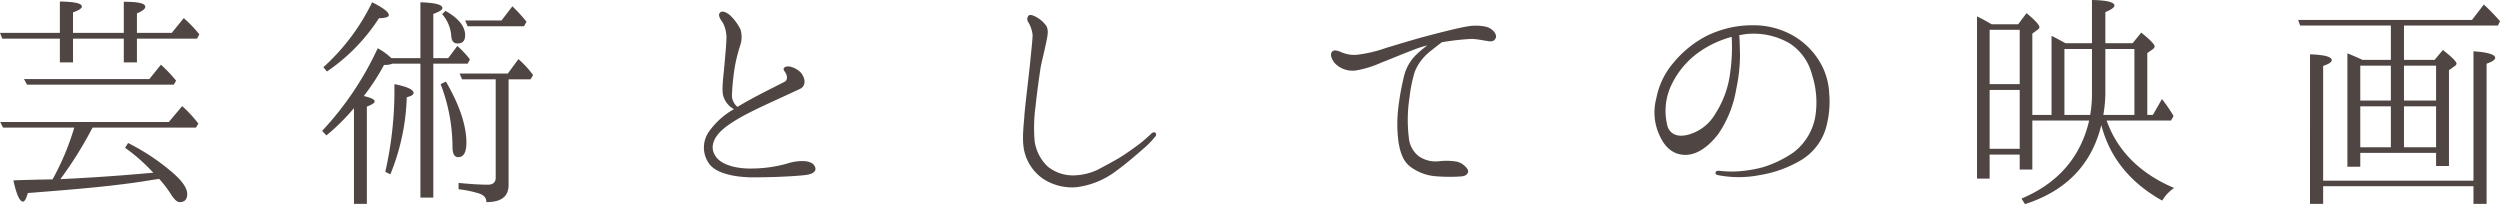
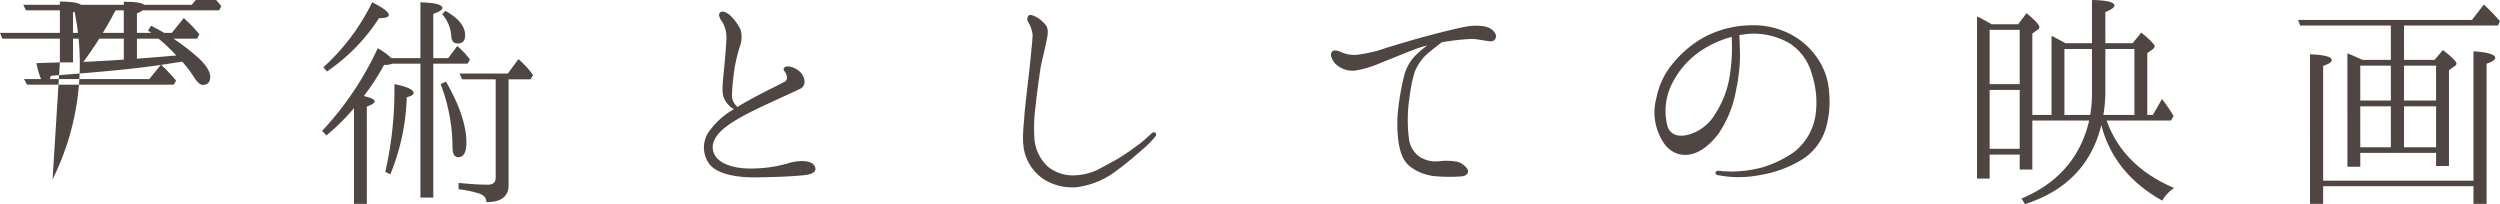
<svg xmlns="http://www.w3.org/2000/svg" width="494.75" height="40.4" viewBox="0 0 494.75 40.4">
-   <path id="パス_4853" data-name="パス 4853" d="M-244.95-21.45l.6,1.1h29.05l.45-.8a29.538,29.538,0,0,0-3-3.15l-2.3,2.85Zm7.1-3.3h2.6v-4.7h10.05v4.7h2.6v-4.7h11.9l.45-.85a23.825,23.825,0,0,0-2.3-2.5,5.572,5.572,0,0,0-.5-.45.588.588,0,0,0-.3-.25l-2.35,2.9h-6.9v-3.85c1.1-.45,1.65-.9,1.65-1.3,0-.7-1.4-1-4.25-1v6.15h-10.05v-4.05c1.15-.4,1.75-.8,1.75-1.15,0-.65-1.45-.95-4.35-1v6.2H-249.7l.45,1.15h11.4Zm-4.55,23.2c-1,.05-2.6.05-4.65.15.6,2.8,1.25,4.2,1.9,4.2.3,0,.65-.55.95-1.7,9-.7,17.25-1.35,24.65-2.6l1.35-.2a21.927,21.927,0,0,1,2.3,3c.65,1.05,1.25,1.6,1.75,1.6,1,0,1.5-.55,1.5-1.6q0-1.725-2.85-4.2a43.171,43.171,0,0,0-8.85-5.9l-.6.95a35.118,35.118,0,0,1,5.6,4.95h-.3c-6.6.6-12.65,1-18.1,1.25a75.2,75.2,0,0,0,6.15-9.8l.25-.4h20.45l.45-.8a24.414,24.414,0,0,0-3.2-3.45l-2.65,3.15h-33.35l.55,1.1H-235A51.3,51.3,0,0,1-239.3-1.6Zm84.75-31.5.5,1.15H-146l.5-.9a31.031,31.031,0,0,0-2.8-3.05l-2.15,2.8ZM-172.45-2.6a43.5,43.5,0,0,0,3.25-15.25c.9-.25,1.35-.5,1.35-.85,0-.65-1.25-1.25-3.8-1.75a72.63,72.63,0,0,1-1.8,17.35ZM-185-22.95A36.906,36.906,0,0,0-174.7-33.5c1.3,0,1.95-.25,1.95-.6q0-.9-3.3-2.55A42.1,42.1,0,0,1-185.7-23.8Zm22.5,2.5A34.873,34.873,0,0,1-160.15-8.1c0,1.45.35,2.1,1.15,2.1,1.05,0,1.6-.95,1.6-2.9,0-3.35-1.35-7.4-4.05-12.05Zm.3-13.85a7.294,7.294,0,0,1,1.8,4.25c.05,1.05.45,1.55,1.25,1.55,1,0,1.5-.5,1.5-1.65,0-1.7-1.3-3.35-3.9-4.8Zm17.5,12.9.5-.85a19.3,19.3,0,0,0-2.9-3.15l-2.1,2.85h-9.55l.5,1.15h6.65V-1.95c0,.95-.55,1.4-1.55,1.4-1.35,0-3.3-.1-5.8-.35V.35a22.306,22.306,0,0,1,4.1.85c.95.35,1.4.85,1.4,1.7,2.95,0,4.4-1.1,4.4-3.4V-21.4Zm-33,3.3a43.983,43.983,0,0,0,4-6.15,4.487,4.487,0,0,0,1.7-.25h5.5V2h2.55V-24.5h6.8l.45-.85A18.147,18.147,0,0,0-159.2-28l-1.8,2.4h-2.95v-8.75c1.15-.4,1.8-.8,1.8-1.15,0-.7-1.45-1.05-4.35-1.15V-25.6h-5.75a12.6,12.6,0,0,0-2.7-1.95,61.855,61.855,0,0,1-11,16.35l.85.9a42.55,42.55,0,0,0,5.45-5.4V3.25h2.55V-16c1.05-.4,1.55-.75,1.55-1.05C-175.55-17.4-176.25-17.75-177.7-18.1ZM-88.55-4.35c-.8-1.25-3.7-.95-5.3-.4a26.248,26.248,0,0,1-7.1,1c-2.65.05-5.45-.55-6.8-2-1.65-1.85-1.1-4.25,2.05-6.5,3.25-2.35,7.7-4.15,14.3-7.25,1.6-.75.8-2.75-.05-3.45a4.262,4.262,0,0,0-2.05-1c-.8-.1-1.45.35-.95.95.5.65.8,1.65,0,2.1-2.95,1.5-6.35,3.15-9.3,4.95a2.94,2.94,0,0,1-1.1-2.3,47.523,47.523,0,0,1,.55-5.5A30.935,30.935,0,0,1-103.25-28a5.186,5.186,0,0,0,.1-3.25,9.6,9.6,0,0,0-2.1-2.85c-.65-.55-1.7-1.1-2.1-.3-.2.45.25,1.2.7,1.8a6.309,6.309,0,0,1,.7,3.35c-.05,1.45-.25,3.4-.4,5.2-.15,1.75-.55,4.5-.25,5.8a4.3,4.3,0,0,0,2.15,2.75,15.115,15.115,0,0,0-5.05,4.6,5.474,5.474,0,0,0,.25,6.35c1.45,1.8,4.95,2.5,8.35,2.55,3.4,0,7.8-.15,10.5-.45C-89-2.6-87.8-3.15-88.55-4.35Zm41.6-10.2c-.1,1.85-.55,4.75-.1,7.1A9.242,9.242,0,0,0-43.4-1.8,10.485,10.485,0,0,0-36.7-.05,16.283,16.283,0,0,0-28.9-3.2c2.6-1.9,4.75-3.85,5.8-4.75a16.19,16.19,0,0,0,2-2.1.562.562,0,0,0,.05-.8.694.694,0,0,0-.85.25c-.25.2-1.45,1.35-2.2,1.9-.8.6-2.7,2-3.95,2.75-1.3.8-3.5,1.95-4.55,2.5A11.624,11.624,0,0,1-37-2.4a7.915,7.915,0,0,1-5.3-1.7,8.513,8.513,0,0,1-2.65-5.1,31.246,31.246,0,0,1,.2-6.95c.15-1.75.8-6.4,1-7.65.25-1.3.85-3.65,1.1-4.95.25-1.25.6-2.55-.15-3.45a6.036,6.036,0,0,0-1.95-1.6c-.5-.25-1.1-.5-1.4-.2a1.047,1.047,0,0,0-.05,1.3,6.027,6.027,0,0,1,.85,2.5c0,1-.35,4-.5,5.65C-46-23-46.8-16.4-46.95-14.55Zm65.55-8.6a20.53,20.53,0,0,0,5.15-1.6c1.6-.6,4.55-1.85,6.45-2.55a16.659,16.659,0,0,1,2.55-.8,19.792,19.792,0,0,0-2.4,2.05A8.842,8.842,0,0,0,28.15-22a50.413,50.413,0,0,0-1.1,6.05,26.6,26.6,0,0,0,.05,7.2c.4,2.15.95,3.55,2.25,4.6a9.634,9.634,0,0,0,5.4,1.95,30.932,30.932,0,0,0,4.85,0c1.05-.1,1.5-.85,1.1-1.45A3.623,3.623,0,0,0,38.65-5.1a12.263,12.263,0,0,0-3.5-.1,5.865,5.865,0,0,1-4.1-1A5.224,5.224,0,0,1,29.1-9.95a28.833,28.833,0,0,1,.15-7.9,27.5,27.5,0,0,1,1.05-5.1,9.77,9.77,0,0,1,2.75-3.75c.9-.75,1.9-1.5,2.6-2.05.1,0,.25-.05.35-.05a49.547,49.547,0,0,1,5.55-.6c1.25.05,2.2.3,3.05.4.75.15,1.3.15,1.65-.45.35-.65-.15-1.45-1-2-.8-.55-2.85-.7-4.4-.45-1.6.25-5.05,1.1-8.05,1.9-3.05.8-6.55,1.9-8.1,2.35a26.921,26.921,0,0,1-5.95,1.4,6.388,6.388,0,0,1-2.95-.5c-.7-.3-1.5-.6-1.9-.1-.5.55.05,1.75.7,2.4A4.86,4.86,0,0,0,18.6-23.15Zm74.1.45a19.258,19.258,0,0,1-2.9,8.05,8.883,8.883,0,0,1-5.05,4.1c-2,.65-3.7.3-4.4-1.4a11.916,11.916,0,0,1,.4-7.6A16.729,16.729,0,0,1,86.7-26.9,20.113,20.113,0,0,1,93-29.8,35.827,35.827,0,0,1,92.7-22.7Zm17.8-2.05A14.64,14.64,0,0,0,105.25-30a15.758,15.758,0,0,0-7.95-2.1,20.47,20.47,0,0,0-9.45,2.2,21.222,21.222,0,0,0-6.4,5.25A15.069,15.069,0,0,0,78.1-17.7a10.784,10.784,0,0,0,.65,7.45c1.1,2.45,2.8,3.8,5.1,3.8,2.35,0,4.65-1.7,6.55-4.2a22.147,22.147,0,0,0,3.5-8.8,33.1,33.1,0,0,0,.75-6.85c-.05-1.25-.05-2.85-.15-3.85.45-.05.9-.15,1.3-.2a14.14,14.14,0,0,1,8.7,1.85,10.439,10.439,0,0,1,4.4,6.2,17.648,17.648,0,0,1,.65,8.25,11.376,11.376,0,0,1-4.3,7.1A22,22,0,0,1,99.15-4a24.817,24.817,0,0,1-6,.85A24.33,24.33,0,0,1,90.5-3.3c-.4-.05-.7.15-.7.4-.05.25.2.45.7.5a21.5,21.5,0,0,0,8.05-.05,23.129,23.129,0,0,0,8.25-3,11.073,11.073,0,0,0,4.85-6.3,19.217,19.217,0,0,0,.65-6.9A13.312,13.312,0,0,0,110.5-24.75Zm33.55,17.1V-19.3H150V-7.65ZM150-31.2v10.75h-5.95V-31.2Zm14.3,12.55a25.353,25.353,0,0,1-.35,4.3h-5.1V-27.4h5.45Zm8.4-8.75v13.05h-6.15a26.471,26.471,0,0,0,.4-4.3V-27.4Zm-13.65-1.15c-1-.55-1.9-1.05-2.75-1.45v15.65h-3.8v-16.1l.95-.7c.35-.2.45-.4.45-.6,0-.4-.85-1.35-2.55-2.75l-1.65,2.2h-5.25c-.9-.5-1.8-1.05-2.9-1.55v32.1h2.5V-6.5H150v2.95h2.5v-9.7h11.25C162.05-6,157.6-.85,150.35,2.2l.7,1.1c8.2-2.65,13.2-7.9,15.1-15.65,1.65,6.4,5.7,11.4,12.05,14.95A7.95,7.95,0,0,1,180.55.1c-6.7-2.85-11.2-7.3-13.35-13.35h12.75l.5-.9a31.281,31.281,0,0,0-2.3-3.35l-1.8,3.15h-1.1V-26.6l1-.7c.3-.2.45-.4.45-.65,0-.35-.85-1.25-2.65-2.7l-1.7,2.1h-5.4V-34.7c1.2-.5,1.8-.95,1.8-1.3,0-.65-1.45-1.05-4.45-1.1v8.55Zm51,4.5c1.15-.4,1.7-.75,1.7-1.15,0-.65-1.4-1.05-4.3-1.15V3.25h2.6V-.25H239.8v3.5h2.6V-24.5c1.2-.4,1.7-.8,1.7-1.15,0-.65-1.4-1.1-4.3-1.3v25.6H210.05Zm7.35,8h6.05v8.1H217.4Zm6.05-1.15H217.4v-6.9h6.05Zm2.6,0v-6.9h6.35v6.9Zm6.35,9.25h-6.35v-8.1h6.35Zm-6.35-24.1h18.6l.4-.85a38.707,38.707,0,0,0-3.2-3.3l-2.35,3.05H205.1l.4,1.1h17.95v6.8h-5.6c-.65-.3-1.65-.75-3-1.3V-4.1h2.55V-6.85h15v2.6h2.55V-23.2l1.1-.8a.716.716,0,0,0,.4-.5q0-.6-2.7-2.7l-1.65,1.95h-6.05Z" transform="translate(249.7 37.1)" fill="#231815" opacity="0.8" />
+   <path id="パス_4853" data-name="パス 4853" d="M-244.95-21.45l.6,1.1h29.05l.45-.8a29.538,29.538,0,0,0-3-3.15l-2.3,2.85Zm7.1-3.3h2.6v-4.7h10.05v4.7h2.6v-4.7h11.9l.45-.85a23.825,23.825,0,0,0-2.3-2.5,5.572,5.572,0,0,0-.5-.45.588.588,0,0,0-.3-.25l-2.35,2.9h-6.9v-3.85c1.1-.45,1.65-.9,1.65-1.3,0-.7-1.4-1-4.25-1v6.15h-10.05v-4.05c1.15-.4,1.75-.8,1.75-1.15,0-.65-1.45-.95-4.35-1v6.2H-249.7l.45,1.15h11.4Zc-1,.05-2.6.05-4.65.15.6,2.8,1.25,4.2,1.9,4.2.3,0,.65-.55.95-1.7,9-.7,17.25-1.35,24.65-2.6l1.35-.2a21.927,21.927,0,0,1,2.3,3c.65,1.05,1.25,1.6,1.75,1.6,1,0,1.5-.55,1.5-1.6q0-1.725-2.85-4.2a43.171,43.171,0,0,0-8.85-5.9l-.6.95a35.118,35.118,0,0,1,5.6,4.95h-.3c-6.6.6-12.65,1-18.1,1.25a75.2,75.2,0,0,0,6.15-9.8l.25-.4h20.45l.45-.8a24.414,24.414,0,0,0-3.2-3.45l-2.65,3.15h-33.35l.55,1.1H-235A51.3,51.3,0,0,1-239.3-1.6Zm84.75-31.5.5,1.15H-146l.5-.9a31.031,31.031,0,0,0-2.8-3.05l-2.15,2.8ZM-172.45-2.6a43.5,43.5,0,0,0,3.25-15.25c.9-.25,1.35-.5,1.35-.85,0-.65-1.25-1.25-3.8-1.75a72.63,72.63,0,0,1-1.8,17.35ZM-185-22.95A36.906,36.906,0,0,0-174.7-33.5c1.3,0,1.95-.25,1.95-.6q0-.9-3.3-2.55A42.1,42.1,0,0,1-185.7-23.8Zm22.5,2.5A34.873,34.873,0,0,1-160.15-8.1c0,1.45.35,2.1,1.15,2.1,1.05,0,1.6-.95,1.6-2.9,0-3.35-1.35-7.4-4.05-12.05Zm.3-13.85a7.294,7.294,0,0,1,1.8,4.25c.05,1.05.45,1.55,1.25,1.55,1,0,1.5-.5,1.5-1.65,0-1.7-1.3-3.35-3.9-4.8Zm17.5,12.9.5-.85a19.3,19.3,0,0,0-2.9-3.15l-2.1,2.85h-9.55l.5,1.15h6.65V-1.95c0,.95-.55,1.4-1.55,1.4-1.35,0-3.3-.1-5.8-.35V.35a22.306,22.306,0,0,1,4.1.85c.95.35,1.4.85,1.4,1.7,2.95,0,4.4-1.1,4.4-3.4V-21.4Zm-33,3.3a43.983,43.983,0,0,0,4-6.15,4.487,4.487,0,0,0,1.7-.25h5.5V2h2.55V-24.5h6.8l.45-.85A18.147,18.147,0,0,0-159.2-28l-1.8,2.4h-2.95v-8.75c1.15-.4,1.8-.8,1.8-1.15,0-.7-1.45-1.05-4.35-1.15V-25.6h-5.75a12.6,12.6,0,0,0-2.7-1.95,61.855,61.855,0,0,1-11,16.35l.85.9a42.55,42.55,0,0,0,5.45-5.4V3.25h2.55V-16c1.05-.4,1.55-.75,1.55-1.05C-175.55-17.4-176.25-17.75-177.7-18.1ZM-88.55-4.35c-.8-1.25-3.7-.95-5.3-.4a26.248,26.248,0,0,1-7.1,1c-2.65.05-5.45-.55-6.8-2-1.65-1.85-1.1-4.25,2.05-6.5,3.25-2.35,7.7-4.15,14.3-7.25,1.6-.75.8-2.75-.05-3.45a4.262,4.262,0,0,0-2.05-1c-.8-.1-1.45.35-.95.95.5.65.8,1.65,0,2.1-2.95,1.5-6.35,3.15-9.3,4.95a2.94,2.94,0,0,1-1.1-2.3,47.523,47.523,0,0,1,.55-5.5A30.935,30.935,0,0,1-103.25-28a5.186,5.186,0,0,0,.1-3.25,9.6,9.6,0,0,0-2.1-2.85c-.65-.55-1.7-1.1-2.1-.3-.2.45.25,1.2.7,1.8a6.309,6.309,0,0,1,.7,3.35c-.05,1.45-.25,3.4-.4,5.2-.15,1.75-.55,4.5-.25,5.8a4.3,4.3,0,0,0,2.15,2.75,15.115,15.115,0,0,0-5.05,4.6,5.474,5.474,0,0,0,.25,6.35c1.45,1.8,4.95,2.5,8.35,2.55,3.4,0,7.8-.15,10.5-.45C-89-2.6-87.8-3.15-88.55-4.35Zm41.6-10.2c-.1,1.85-.55,4.75-.1,7.1A9.242,9.242,0,0,0-43.4-1.8,10.485,10.485,0,0,0-36.7-.05,16.283,16.283,0,0,0-28.9-3.2c2.6-1.9,4.75-3.85,5.8-4.75a16.19,16.19,0,0,0,2-2.1.562.562,0,0,0,.05-.8.694.694,0,0,0-.85.25c-.25.2-1.45,1.35-2.2,1.9-.8.6-2.7,2-3.95,2.75-1.3.8-3.5,1.95-4.55,2.5A11.624,11.624,0,0,1-37-2.4a7.915,7.915,0,0,1-5.3-1.7,8.513,8.513,0,0,1-2.65-5.1,31.246,31.246,0,0,1,.2-6.95c.15-1.75.8-6.4,1-7.65.25-1.3.85-3.65,1.1-4.95.25-1.25.6-2.55-.15-3.45a6.036,6.036,0,0,0-1.95-1.6c-.5-.25-1.1-.5-1.4-.2a1.047,1.047,0,0,0-.05,1.3,6.027,6.027,0,0,1,.85,2.5c0,1-.35,4-.5,5.65C-46-23-46.8-16.4-46.95-14.55Zm65.55-8.6a20.53,20.53,0,0,0,5.15-1.6c1.6-.6,4.55-1.85,6.45-2.55a16.659,16.659,0,0,1,2.55-.8,19.792,19.792,0,0,0-2.4,2.05A8.842,8.842,0,0,0,28.15-22a50.413,50.413,0,0,0-1.1,6.05,26.6,26.6,0,0,0,.05,7.2c.4,2.15.95,3.55,2.25,4.6a9.634,9.634,0,0,0,5.4,1.95,30.932,30.932,0,0,0,4.85,0c1.05-.1,1.5-.85,1.1-1.45A3.623,3.623,0,0,0,38.65-5.1a12.263,12.263,0,0,0-3.5-.1,5.865,5.865,0,0,1-4.1-1A5.224,5.224,0,0,1,29.1-9.95a28.833,28.833,0,0,1,.15-7.9,27.5,27.5,0,0,1,1.05-5.1,9.77,9.77,0,0,1,2.75-3.75c.9-.75,1.9-1.5,2.6-2.05.1,0,.25-.05.35-.05a49.547,49.547,0,0,1,5.55-.6c1.25.05,2.2.3,3.05.4.75.15,1.3.15,1.65-.45.35-.65-.15-1.45-1-2-.8-.55-2.85-.7-4.4-.45-1.6.25-5.05,1.1-8.05,1.9-3.05.8-6.55,1.9-8.1,2.35a26.921,26.921,0,0,1-5.95,1.4,6.388,6.388,0,0,1-2.95-.5c-.7-.3-1.5-.6-1.9-.1-.5.55.05,1.75.7,2.4A4.86,4.86,0,0,0,18.6-23.15Zm74.1.45a19.258,19.258,0,0,1-2.9,8.05,8.883,8.883,0,0,1-5.05,4.1c-2,.65-3.7.3-4.4-1.4a11.916,11.916,0,0,1,.4-7.6A16.729,16.729,0,0,1,86.7-26.9,20.113,20.113,0,0,1,93-29.8,35.827,35.827,0,0,1,92.7-22.7Zm17.8-2.05A14.64,14.64,0,0,0,105.25-30a15.758,15.758,0,0,0-7.95-2.1,20.47,20.47,0,0,0-9.45,2.2,21.222,21.222,0,0,0-6.4,5.25A15.069,15.069,0,0,0,78.1-17.7a10.784,10.784,0,0,0,.65,7.45c1.1,2.45,2.8,3.8,5.1,3.8,2.35,0,4.65-1.7,6.55-4.2a22.147,22.147,0,0,0,3.5-8.8,33.1,33.1,0,0,0,.75-6.85c-.05-1.25-.05-2.85-.15-3.85.45-.05.9-.15,1.3-.2a14.14,14.14,0,0,1,8.7,1.85,10.439,10.439,0,0,1,4.4,6.2,17.648,17.648,0,0,1,.65,8.25,11.376,11.376,0,0,1-4.3,7.1A22,22,0,0,1,99.15-4a24.817,24.817,0,0,1-6,.85A24.33,24.33,0,0,1,90.5-3.3c-.4-.05-.7.15-.7.4-.05.25.2.45.7.5a21.5,21.5,0,0,0,8.05-.05,23.129,23.129,0,0,0,8.25-3,11.073,11.073,0,0,0,4.85-6.3,19.217,19.217,0,0,0,.65-6.9A13.312,13.312,0,0,0,110.5-24.75Zm33.55,17.1V-19.3H150V-7.65ZM150-31.2v10.75h-5.95V-31.2Zm14.3,12.55a25.353,25.353,0,0,1-.35,4.3h-5.1V-27.4h5.45Zm8.4-8.75v13.05h-6.15a26.471,26.471,0,0,0,.4-4.3V-27.4Zm-13.65-1.15c-1-.55-1.9-1.05-2.75-1.45v15.65h-3.8v-16.1l.95-.7c.35-.2.45-.4.45-.6,0-.4-.85-1.35-2.55-2.75l-1.65,2.2h-5.25c-.9-.5-1.8-1.05-2.9-1.55v32.1h2.5V-6.5H150v2.95h2.5v-9.7h11.25C162.05-6,157.6-.85,150.35,2.2l.7,1.1c8.2-2.65,13.2-7.9,15.1-15.65,1.65,6.4,5.7,11.4,12.05,14.95A7.95,7.95,0,0,1,180.55.1c-6.7-2.85-11.2-7.3-13.35-13.35h12.75l.5-.9a31.281,31.281,0,0,0-2.3-3.35l-1.8,3.15h-1.1V-26.6l1-.7c.3-.2.45-.4.45-.65,0-.35-.85-1.25-2.65-2.7l-1.7,2.1h-5.4V-34.7c1.2-.5,1.8-.95,1.8-1.3,0-.65-1.45-1.05-4.45-1.1v8.55Zm51,4.5c1.15-.4,1.7-.75,1.7-1.15,0-.65-1.4-1.05-4.3-1.15V3.25h2.6V-.25H239.8v3.5h2.6V-24.5c1.2-.4,1.7-.8,1.7-1.15,0-.65-1.4-1.1-4.3-1.3v25.6H210.05Zm7.35,8h6.05v8.1H217.4Zm6.05-1.15H217.4v-6.9h6.05Zm2.6,0v-6.9h6.35v6.9Zm6.35,9.25h-6.35v-8.1h6.35Zm-6.35-24.1h18.6l.4-.85a38.707,38.707,0,0,0-3.2-3.3l-2.35,3.05H205.1l.4,1.1h17.95v6.8h-5.6c-.65-.3-1.65-.75-3-1.3V-4.1h2.55V-6.85h15v2.6h2.55V-23.2l1.1-.8a.716.716,0,0,0,.4-.5q0-.6-2.7-2.7l-1.65,1.95h-6.05Z" transform="translate(249.7 37.1)" fill="#231815" opacity="0.8" />
</svg>